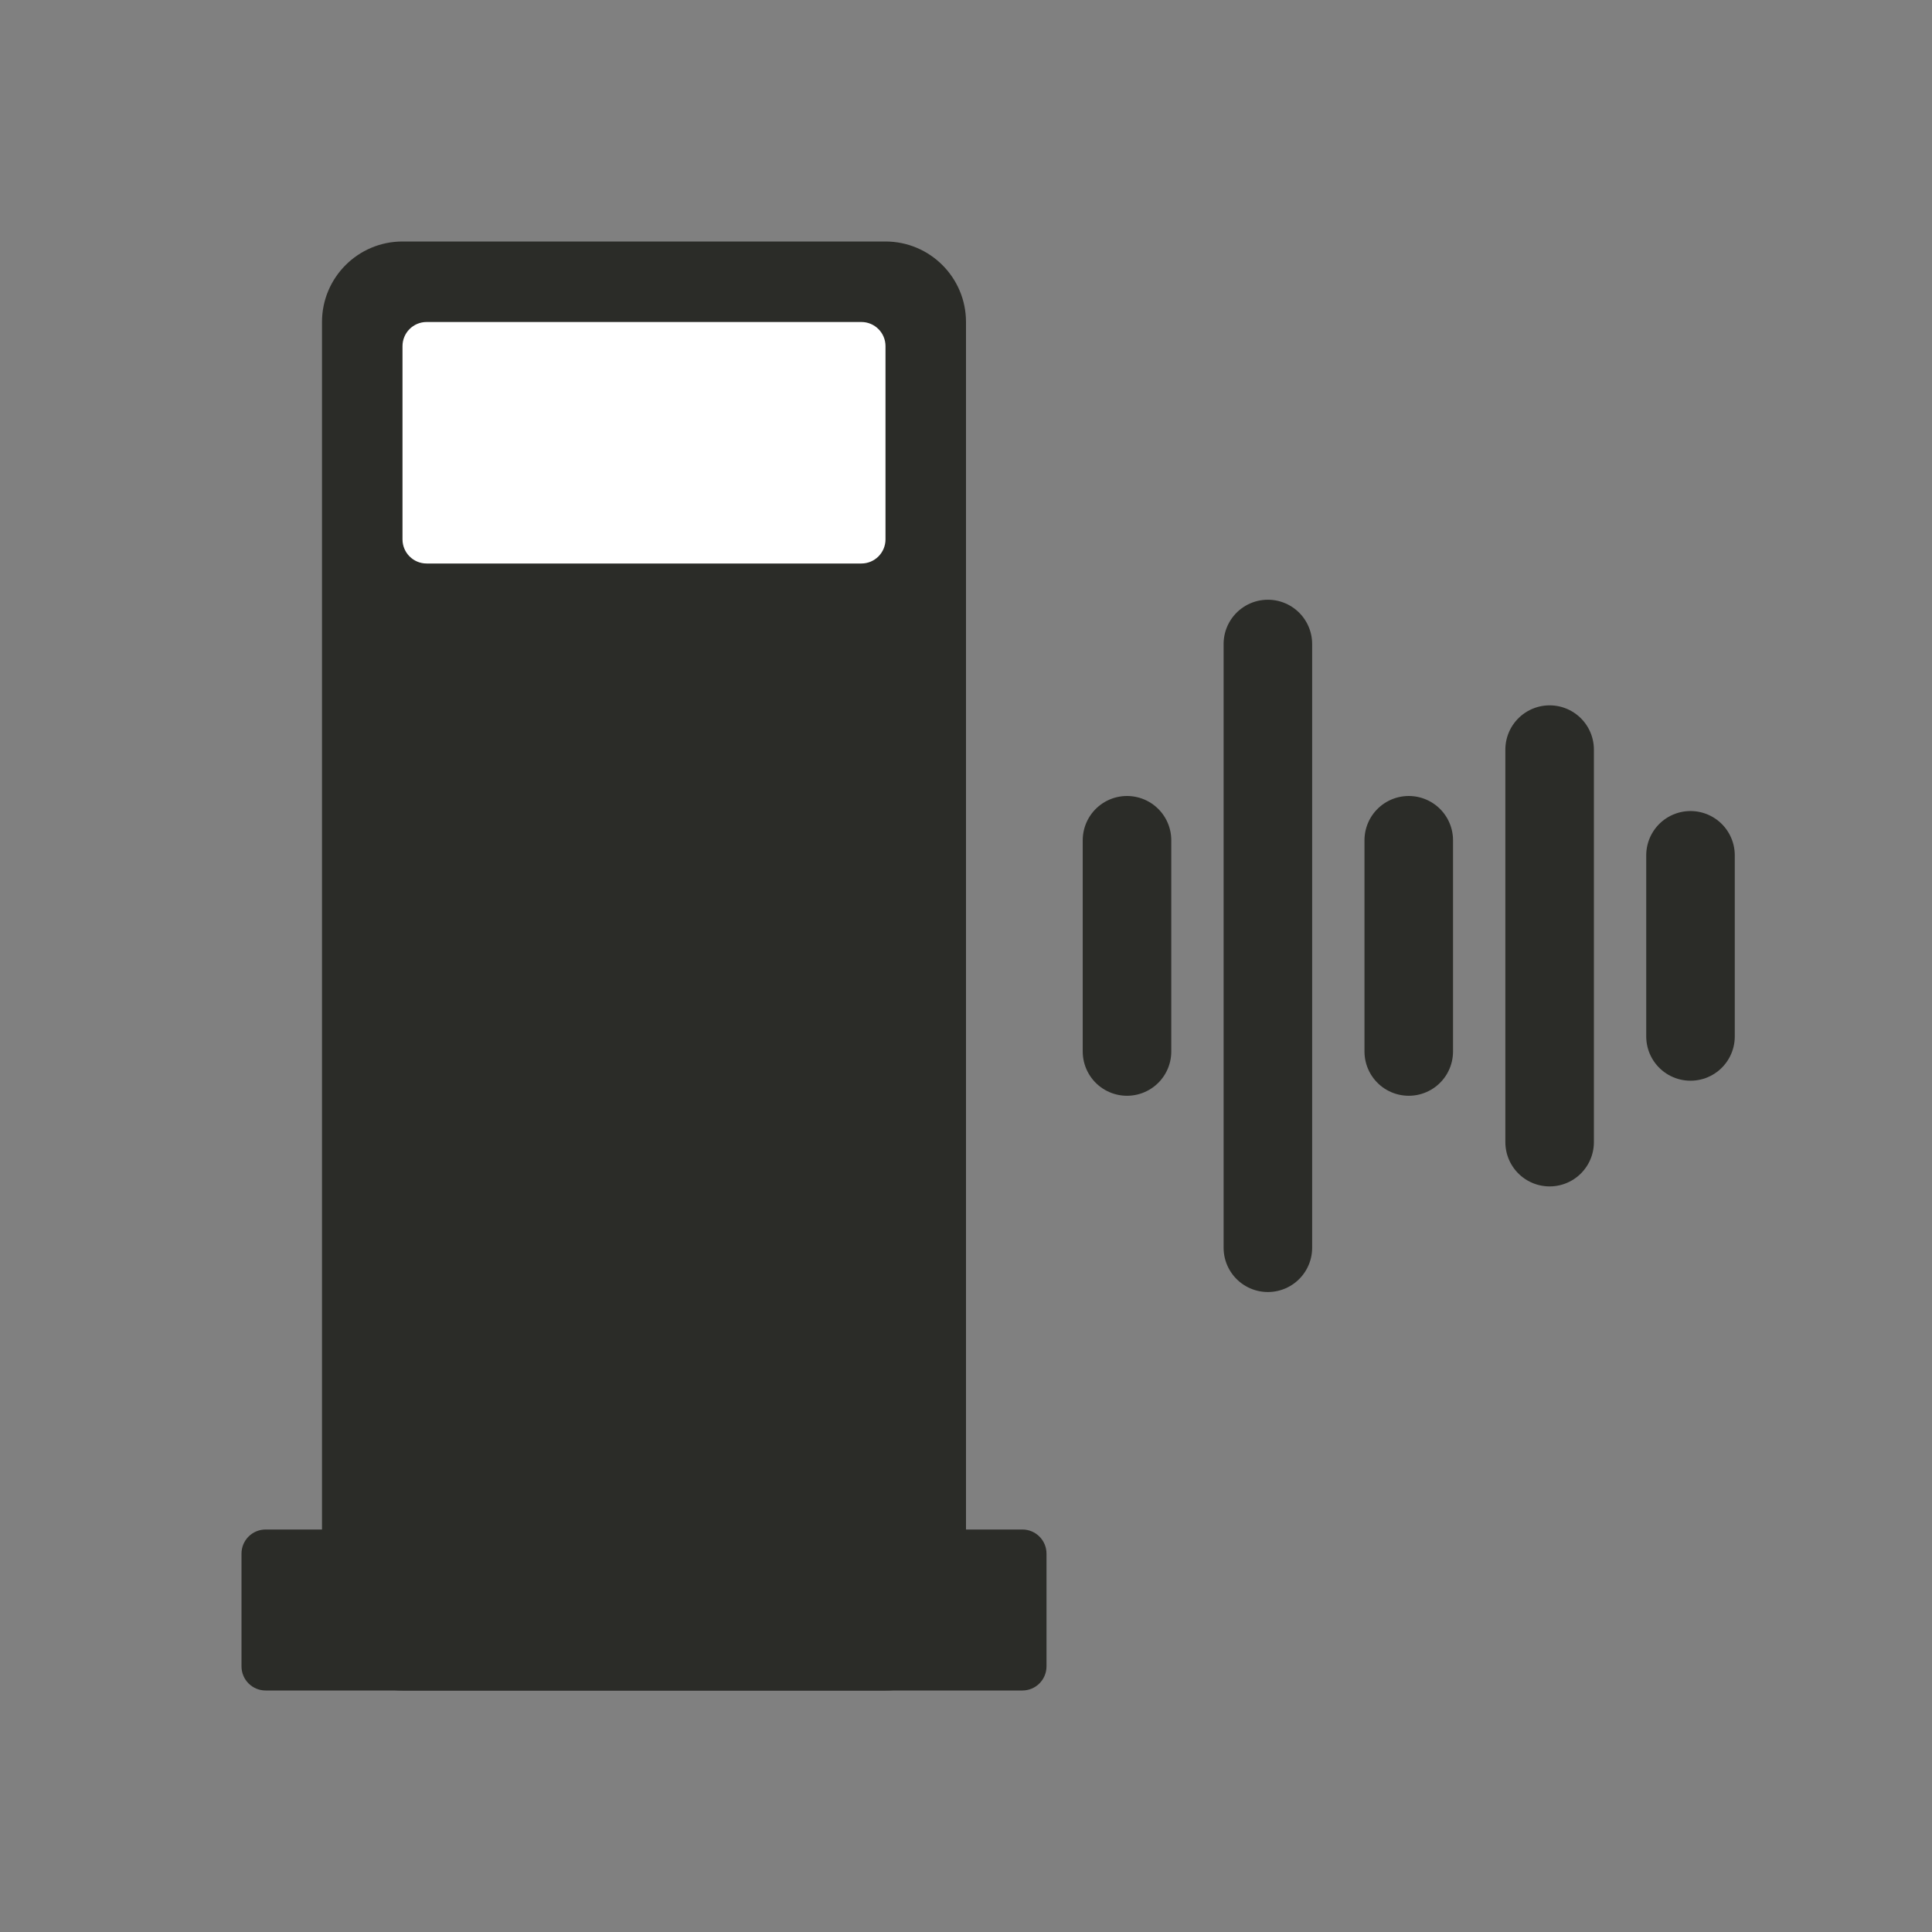
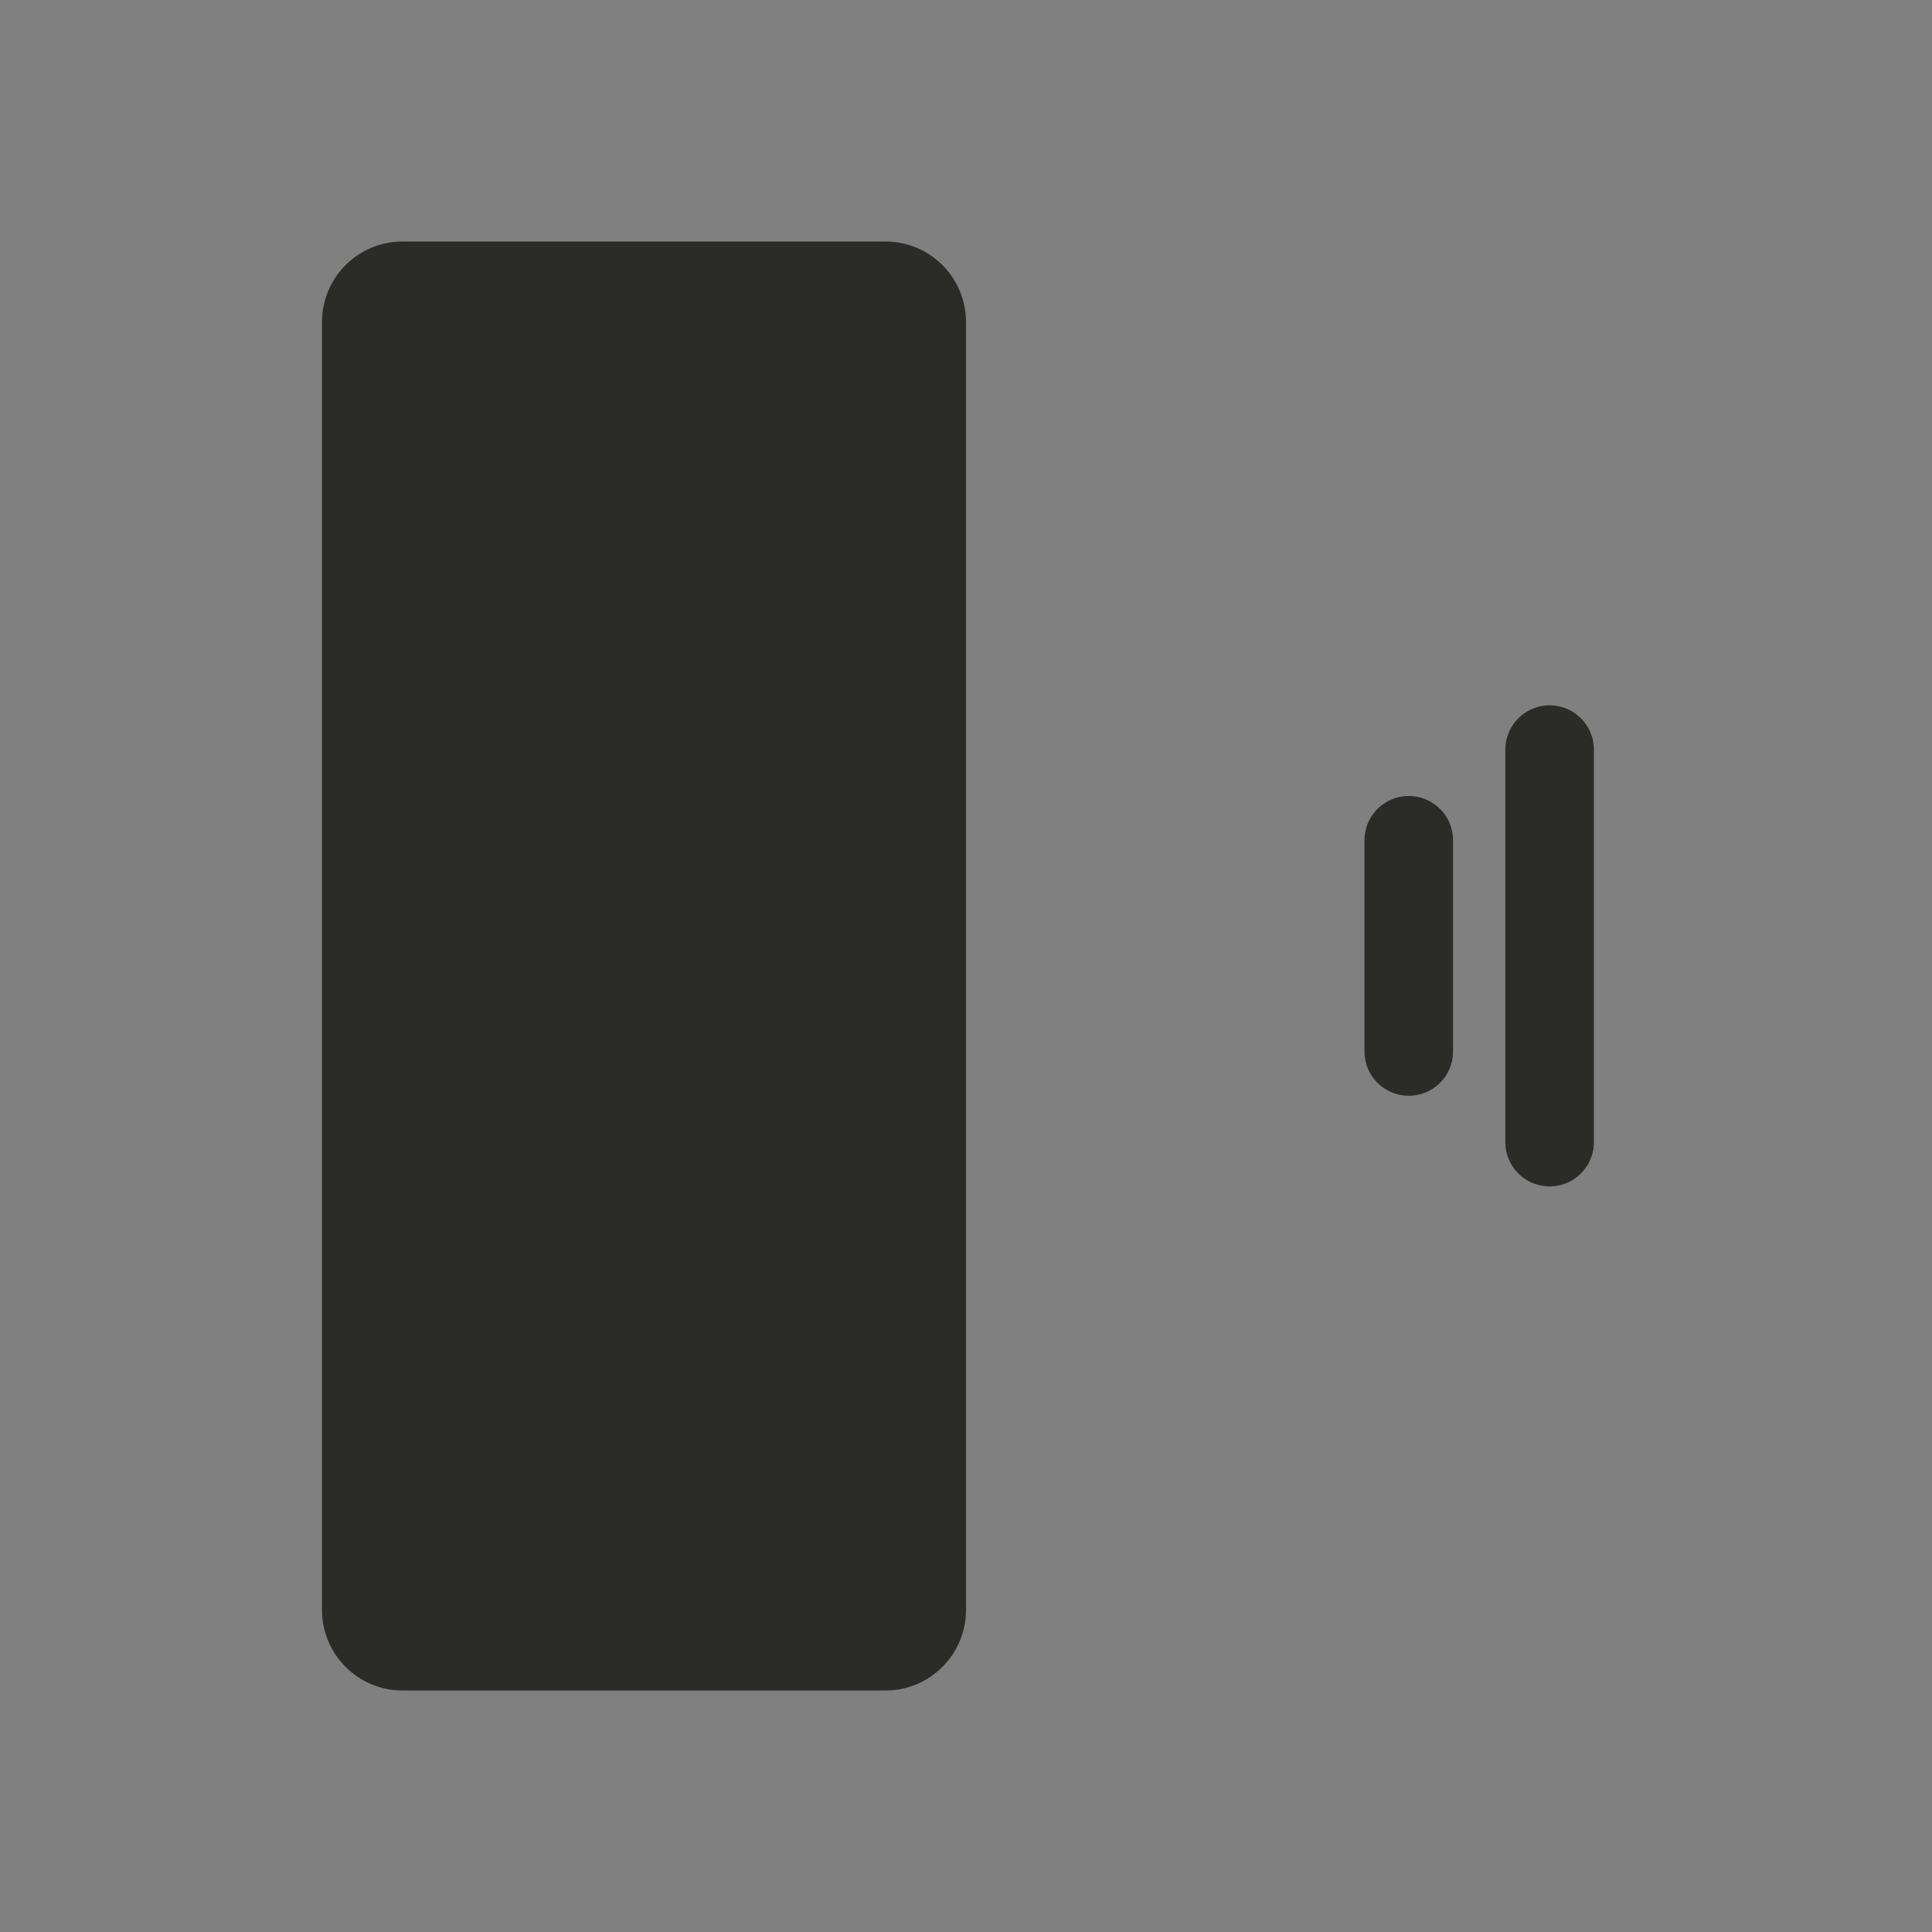
<svg xmlns="http://www.w3.org/2000/svg" width="24" height="24" viewBox="0 0 24 24" fill="none">
  <rect x="0" y="0" width="24" height="24" fill="#808080" stroke="none" />
  <path d="M11 21H5C4.448 21 4 20.552 4 20V4C4 3.448 4.448 3 5 3H11C11.552 3 12 3.448 12 4V20C12 20.552 11.552 21 11 21Z" fill="#2B2C28" />
-   <path d="M13 19.3L13 20.7C13 20.866 12.866 21 12.7 21L3.3 21C3.134 21 3 20.866 3 20.7L3 19.3C3 19.134 3.134 19 3.3 19L12.7 19C12.866 19 13 19.134 13 19.3Z" fill="#2B2C28" />
-   <path d="M11 4.3L11 6.7C11 6.866 10.866 7 10.7 7L5.3 7C5.134 7 5 6.866 5 6.7L5 4.3C5 4.134 5.134 4 5.3 4L10.7 4C10.866 4 11 4.134 11 4.3Z" fill="white" />
  <path d="M17.5 10.438V13.062" stroke="#2B2C28" stroke-width="1.1" stroke-linecap="round" />
  <path d="M19.25 9.312V14.188" stroke="#2B2C28" stroke-width="1.1" stroke-linecap="round" />
-   <path d="M14 10.438V13.062" stroke="#2B2C28" stroke-width="1.1" stroke-linecap="round" />
-   <path d="M21 10.625V12.875" stroke="#2B2C28" stroke-width="1.1" stroke-linecap="round" />
-   <path d="M15.75 8V15.5" stroke="#2B2C28" stroke-width="1.1" stroke-linecap="round" />
</svg>